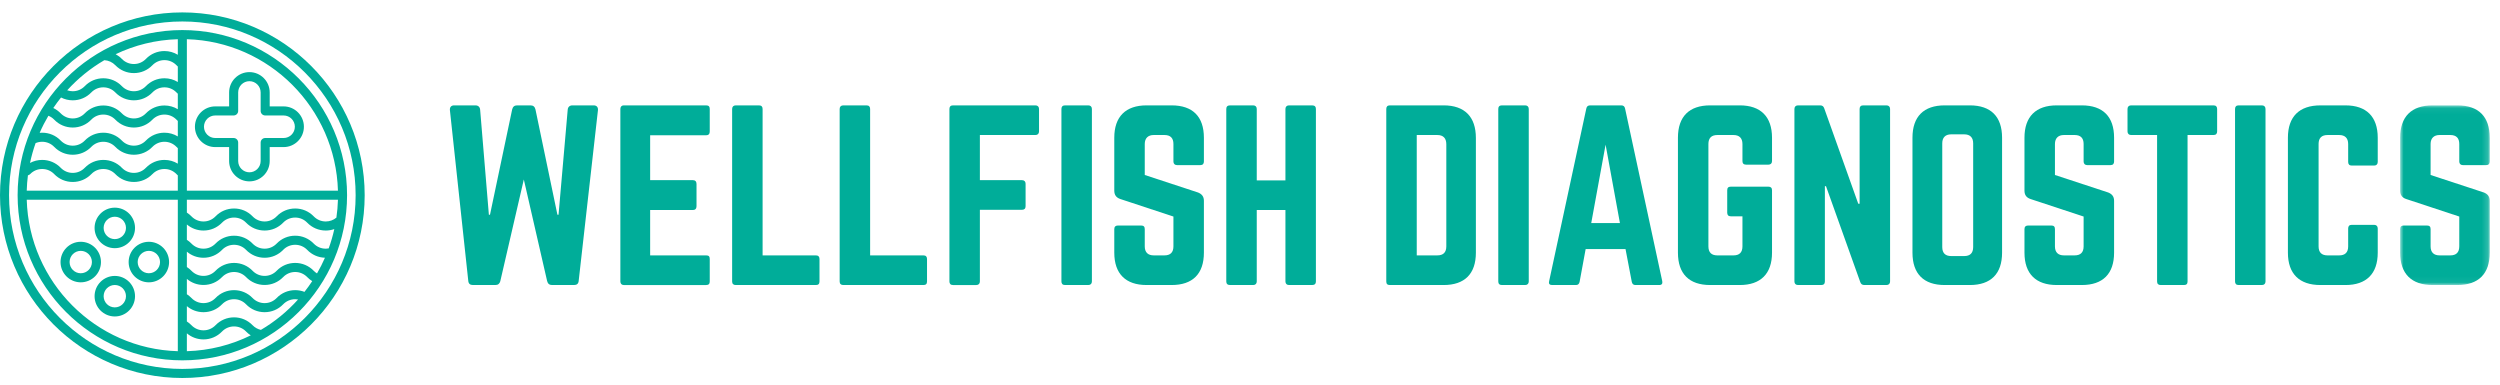
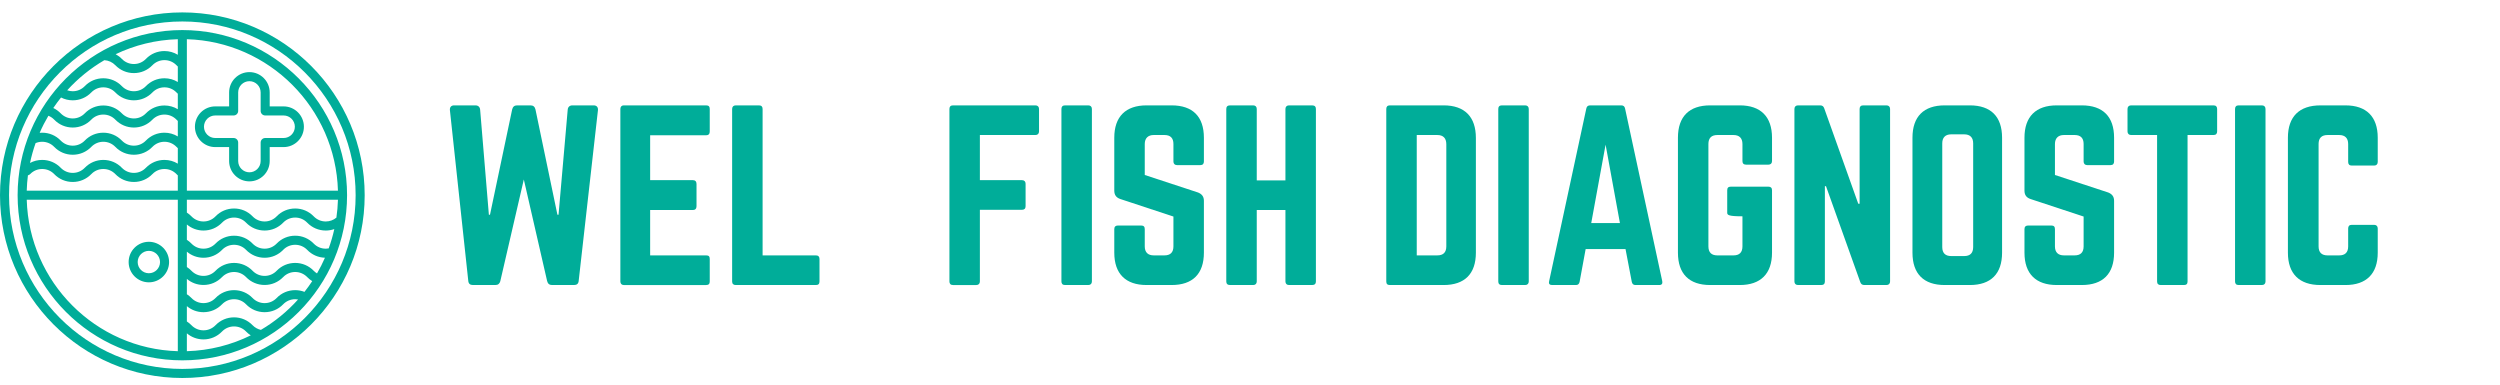
<svg xmlns="http://www.w3.org/2000/svg" xmlns:xlink="http://www.w3.org/1999/xlink" width="416px" height="64px" viewBox="0 0 416 64" version="1.1">
  <title>D951B570-E313-4826-8B37-78ED4E24AFEE</title>
  <defs>
-     <polygon id="path-1" points="1.916 0.055 16.827 0.055 16.827 29.949 1.916 29.949" />
-   </defs>
+     </defs>
  <g id="05.-System" stroke="none" stroke-width="1" fill="none" fill-rule="evenodd">
    <g id="00.-SYSTEM" transform="translate(-64, -12051)">
      <g id="logo/long" transform="translate(64, 12051)">
        <g id="Group-55" transform="translate(0, 1)">
          <g id="_logo" transform="translate(0, 0.963)" fill="#00ad99">
            <path d="M30.342,0.102 C13.611,0.102 0,13.746 0,30.518 C0,47.29 13.611,60.935 30.342,60.935 C47.072,60.935 60.683,47.29 60.683,30.518 C60.683,13.746 47.072,0.102 30.342,0.102 M30.342,59.426 C14.441,59.426 1.506,46.458 1.506,30.518 C1.506,14.578 14.441,1.611 30.342,1.611 C46.242,1.611 59.177,14.578 59.177,30.518 C59.177,46.458 46.242,59.426 30.342,59.426" id="Fill-1" />
            <path d="M30.342,3.04 C15.228,3.04 2.931,15.367 2.931,30.519 C2.931,45.67 15.228,57.998 30.342,57.998 C45.456,57.998 57.752,45.67 57.752,30.519 C57.752,15.367 45.456,3.04 30.342,3.04 L30.342,3.04 Z M38.946,46.317 C37.774,46.317 36.678,46.781 35.863,47.626 L35.863,47.626 C35.332,48.175 34.621,48.476 33.859,48.476 C33.097,48.476 32.387,48.175 31.857,47.626 C31.625,47.384 31.369,47.175 31.095,46.998 L31.095,44.446 C31.868,45.101 32.834,45.456 33.859,45.456 C35.031,45.456 36.127,44.991 36.942,44.147 C36.942,44.147 36.942,44.147 36.944,44.147 C36.944,44.147 36.944,44.147 36.944,44.147 C37.473,43.6 38.184,43.296 38.946,43.296 C39.708,43.296 40.418,43.6 40.948,44.147 C40.948,44.147 40.948,44.147 40.948,44.147 C40.948,44.147 40.948,44.147 40.948,44.147 C41.765,44.991 42.859,45.456 44.033,45.456 C45.204,45.456 46.3,44.991 47.116,44.147 C47.116,44.147 47.116,44.147 47.116,44.147 C47.116,44.147 47.116,44.147 47.116,44.147 C47.645,43.6 48.357,43.296 49.117,43.296 C49.879,43.296 50.59,43.6 51.121,44.147 C51.121,44.147 51.121,44.147 51.121,44.147 C51.121,44.147 51.121,44.147 51.121,44.147 C51.372,44.409 51.654,44.632 51.953,44.818 C51.549,45.431 51.119,46.028 50.664,46.604 C50.178,46.416 49.657,46.317 49.117,46.317 C47.945,46.317 46.85,46.781 46.034,47.626 L46.034,47.626 C45.505,48.175 44.792,48.476 44.033,48.476 C43.271,48.476 42.56,48.175 42.029,47.626 L42.029,47.626 C41.213,46.781 40.118,46.317 38.946,46.317 L38.946,46.317 Z M31.095,53.503 C31.868,54.158 32.834,54.515 33.859,54.515 C35.031,54.515 36.127,54.048 36.942,53.206 C36.942,53.206 36.942,53.206 36.944,53.206 C36.944,53.204 36.944,53.204 36.944,53.204 C37.473,52.657 38.184,52.355 38.946,52.355 C39.708,52.355 40.418,52.657 40.948,53.204 C40.948,53.204 40.948,53.204 40.948,53.206 C40.948,53.206 40.948,53.206 40.948,53.206 C41.184,53.45 41.446,53.662 41.726,53.842 C38.499,55.429 34.899,56.367 31.095,56.476 L31.095,53.503 Z M52.202,43.096 L52.202,43.096 C51.385,42.252 50.291,41.787 49.117,41.787 C47.945,41.787 46.85,42.252 46.034,43.096 L46.034,43.096 C45.505,43.645 44.792,43.947 44.033,43.947 C43.271,43.947 42.56,43.645 42.029,43.096 L42.029,43.096 C41.213,42.252 40.118,41.787 38.946,41.787 C37.774,41.787 36.678,42.252 35.863,43.096 L35.863,43.096 C35.332,43.645 34.621,43.947 33.859,43.947 C33.097,43.947 32.387,43.645 31.857,43.096 C31.625,42.857 31.369,42.646 31.095,42.47 L31.095,39.917 C31.868,40.571 32.834,40.928 33.859,40.928 C35.031,40.928 36.127,40.462 36.942,39.619 C36.942,39.619 36.942,39.619 36.944,39.619 C36.944,39.617 36.944,39.617 36.944,39.617 C37.473,39.07 38.184,38.769 38.946,38.769 C39.708,38.769 40.418,39.07 40.948,39.617 C40.948,39.617 40.948,39.617 40.948,39.619 C40.948,39.619 40.948,39.619 40.948,39.619 C41.765,40.462 42.859,40.928 44.033,40.928 C45.204,40.928 46.3,40.462 47.116,39.619 C47.116,39.619 47.116,39.619 47.116,39.619 C47.116,39.617 47.116,39.617 47.116,39.617 C47.645,39.07 48.357,38.769 49.117,38.769 C49.879,38.769 50.59,39.07 51.121,39.617 C51.121,39.617 51.121,39.617 51.121,39.619 C51.121,39.619 51.121,39.619 51.121,39.619 C51.906,40.431 52.95,40.891 54.072,40.924 C53.681,41.822 53.238,42.693 52.75,43.534 C52.552,43.412 52.367,43.267 52.202,43.096 L52.202,43.096 Z M54.204,39.417 C53.442,39.417 52.732,39.116 52.202,38.569 L52.202,38.569 C51.385,37.724 50.291,37.258 49.117,37.258 C47.945,37.258 46.85,37.724 46.034,38.569 L46.034,38.569 C45.505,39.116 44.792,39.417 44.033,39.417 C43.271,39.417 42.56,39.116 42.029,38.569 L42.029,38.569 C41.213,37.724 40.118,37.258 38.946,37.258 C37.774,37.258 36.678,37.724 35.863,38.569 L35.863,38.569 C35.332,39.116 34.621,39.417 33.859,39.417 C33.097,39.417 32.387,39.116 31.857,38.569 C31.625,38.327 31.369,38.118 31.095,37.941 L31.095,35.389 C31.868,36.044 32.834,36.399 33.859,36.399 C35.031,36.399 36.127,35.934 36.942,35.09 C36.942,35.09 36.942,35.09 36.944,35.09 C36.944,35.09 36.944,35.09 36.944,35.09 C37.473,34.541 38.184,34.239 38.946,34.239 C39.708,34.239 40.418,34.541 40.948,35.09 C40.948,35.09 40.948,35.09 40.948,35.09 C40.948,35.09 40.948,35.09 40.948,35.09 C41.765,35.934 42.859,36.399 44.033,36.399 C45.204,36.399 46.3,35.934 47.116,35.09 C47.116,35.09 47.116,35.09 47.116,35.09 C47.116,35.09 47.116,35.09 47.116,35.09 C47.645,34.541 48.357,34.239 49.117,34.239 C49.879,34.239 50.59,34.541 51.121,35.09 C51.121,35.09 51.121,35.09 51.121,35.09 C51.121,35.09 51.121,35.09 51.121,35.09 C51.937,35.934 53.032,36.399 54.204,36.399 C54.698,36.399 55.178,36.314 55.629,36.155 C55.386,37.255 55.073,38.329 54.694,39.372 C54.533,39.401 54.371,39.417 54.204,39.417 L54.204,39.417 Z M55.977,34.25 C55.479,34.662 54.861,34.89 54.204,34.89 C53.444,34.89 52.732,34.588 52.202,34.039 L52.202,34.039 C51.385,33.195 50.291,32.73 49.117,32.73 C47.945,32.73 46.85,33.195 46.034,34.039 L46.034,34.039 C45.503,34.588 44.792,34.89 44.033,34.89 C43.271,34.89 42.56,34.588 42.029,34.039 L42.029,34.039 C41.213,33.195 40.118,32.73 38.946,32.73 C37.774,32.73 36.678,33.195 35.863,34.039 L35.863,34.039 C35.332,34.588 34.621,34.89 33.859,34.89 C33.099,34.89 32.387,34.588 31.857,34.039 C31.625,33.797 31.369,33.589 31.095,33.411 L31.095,31.273 L56.235,31.273 C56.206,32.28 56.119,33.273 55.977,34.25 L55.977,34.25 Z M56.235,29.763 L31.095,29.763 L31.095,4.562 C44.782,4.956 55.841,16.043 56.235,29.763 L56.235,29.763 Z M5.923,21.85 C6.265,21.706 6.636,21.627 7.019,21.627 C7.779,21.627 8.491,21.931 9.021,22.478 L9.021,22.478 C9.838,23.322 10.932,23.787 12.104,23.787 C13.277,23.787 14.373,23.322 15.189,22.478 L15.189,22.478 C15.718,21.931 16.43,21.627 17.19,21.627 C17.952,21.627 18.663,21.931 19.194,22.478 L19.194,22.478 C20.01,23.322 21.105,23.787 22.277,23.787 C23.449,23.787 24.544,23.322 25.36,22.478 L25.36,22.478 C25.891,21.931 26.602,21.627 27.364,21.627 C28.124,21.627 28.836,21.931 29.365,22.478 C29.438,22.552 29.512,22.624 29.588,22.692 L29.588,25.271 C28.925,24.864 28.163,24.647 27.364,24.647 C26.19,24.647 25.096,25.112 24.279,25.956 C24.279,25.956 24.279,25.956 24.279,25.956 C24.279,25.956 24.279,25.956 24.279,25.956 C23.749,26.503 23.039,26.807 22.277,26.807 C21.515,26.807 20.805,26.506 20.275,25.956 C20.275,25.956 20.275,25.956 20.275,25.956 C20.275,25.956 20.275,25.956 20.275,25.956 C19.458,25.112 18.362,24.647 17.19,24.647 C16.018,24.647 14.923,25.112 14.107,25.956 C14.107,25.956 14.107,25.956 14.107,25.956 C14.107,25.956 14.107,25.956 14.107,25.956 C13.576,26.506 12.866,26.807 12.104,26.807 C11.344,26.807 10.633,26.503 10.102,25.956 C10.102,25.956 10.102,25.956 10.102,25.956 C10.102,25.956 10.102,25.956 10.102,25.956 C9.286,25.112 8.191,24.647 7.019,24.647 C6.298,24.647 5.608,24.823 4.994,25.153 C5.231,24.024 5.544,22.922 5.923,21.85 L5.923,21.85 Z M29.588,7.155 C28.925,6.75 28.163,6.531 27.364,6.531 C26.19,6.531 25.096,6.996 24.279,7.84 L24.279,7.84 C23.749,8.389 23.039,8.691 22.277,8.691 C21.515,8.691 20.805,8.389 20.275,7.84 C19.968,7.522 19.62,7.262 19.244,7.056 C22.396,5.553 25.897,4.667 29.588,4.562 L29.588,7.155 Z M29.588,16.212 C28.925,15.807 28.163,15.588 27.364,15.588 C26.19,15.588 25.096,16.055 24.279,16.899 C24.279,16.899 24.279,16.899 24.279,16.899 C24.279,16.899 24.279,16.899 24.279,16.899 C23.749,17.446 23.039,17.748 22.277,17.748 C21.515,17.748 20.805,17.446 20.275,16.899 C20.275,16.899 20.275,16.899 20.275,16.899 C20.275,16.899 20.275,16.899 20.275,16.899 C19.458,16.055 18.362,15.588 17.19,15.588 C16.018,15.588 14.923,16.055 14.107,16.899 C14.107,16.899 14.107,16.899 14.107,16.899 C14.107,16.899 14.107,16.899 14.107,16.899 C13.576,17.446 12.866,17.748 12.104,17.748 C11.344,17.748 10.633,17.446 10.102,16.899 C10.102,16.899 10.102,16.899 10.102,16.899 C10.102,16.899 10.102,16.899 10.102,16.899 C9.739,16.524 9.321,16.226 8.868,16.01 C9.274,15.409 9.704,14.827 10.157,14.261 C10.753,14.566 11.416,14.73 12.104,14.73 C13.277,14.73 14.373,14.265 15.189,13.421 C15.718,12.871 16.43,12.57 17.19,12.57 C17.952,12.57 18.663,12.871 19.194,13.421 C20.01,14.265 21.105,14.73 22.277,14.73 C23.449,14.73 24.544,14.265 25.36,13.421 C25.36,13.421 25.36,13.421 25.36,13.421 C25.36,13.421 25.36,13.421 25.36,13.421 C25.891,12.871 26.602,12.57 27.364,12.57 C28.124,12.57 28.836,12.871 29.365,13.421 C29.365,13.421 29.365,13.421 29.365,13.421 C29.365,13.421 29.365,13.421 29.365,13.421 C29.438,13.495 29.512,13.567 29.588,13.635 L29.588,16.212 Z M9.021,17.948 L9.021,17.948 C9.838,18.793 10.932,19.259 12.104,19.259 C13.277,19.259 14.373,18.793 15.189,17.948 L15.189,17.948 C15.718,17.401 16.43,17.1 17.19,17.1 C17.952,17.1 18.663,17.401 19.194,17.948 L19.194,17.948 C20.01,18.793 21.105,19.259 22.277,19.259 C23.449,19.259 24.544,18.793 25.36,17.948 L25.36,17.948 C25.891,17.401 26.602,17.1 27.364,17.1 C28.124,17.1 28.836,17.401 29.365,17.948 C29.438,18.025 29.512,18.095 29.588,18.163 L29.588,20.741 C28.925,20.337 28.163,20.118 27.364,20.118 C26.19,20.118 25.096,20.582 24.279,21.427 C24.279,21.427 24.279,21.427 24.279,21.427 C24.279,21.427 24.279,21.427 24.279,21.427 C23.749,21.976 23.039,22.277 22.277,22.277 C21.515,22.277 20.805,21.976 20.275,21.427 C20.275,21.427 20.275,21.427 20.275,21.427 C20.275,21.427 20.275,21.427 20.275,21.427 C19.458,20.582 18.362,20.118 17.19,20.118 C16.018,20.118 14.923,20.582 14.107,21.427 C14.107,21.427 14.107,21.427 14.107,21.427 C14.107,21.427 14.107,21.427 14.107,21.427 C13.576,21.976 12.866,22.277 12.104,22.277 C11.344,22.277 10.633,21.976 10.102,21.427 C10.102,21.427 10.102,21.427 10.102,21.427 C10.102,21.427 10.102,21.427 10.102,21.427 C9.286,20.582 8.191,20.118 7.019,20.118 C6.877,20.118 6.737,20.128 6.599,20.141 C7.025,19.16 7.513,18.212 8.053,17.3 C8.413,17.442 8.743,17.661 9.021,17.948 L9.021,17.948 Z M4.646,27.214 C4.782,27.183 4.912,27.115 5.015,27.007 C5.546,26.458 6.257,26.157 7.019,26.157 C7.779,26.157 8.491,26.458 9.021,27.007 L9.021,27.007 C9.838,27.852 10.932,28.316 12.104,28.316 C13.277,28.316 14.373,27.852 15.189,27.007 L15.189,27.007 C15.718,26.458 16.43,26.157 17.19,26.157 C17.952,26.157 18.663,26.458 19.194,27.007 L19.194,27.007 C20.01,27.852 21.105,28.316 22.277,28.316 C23.449,28.316 24.544,27.852 25.36,27.007 L25.36,27.007 C25.891,26.458 26.602,26.157 27.364,26.157 C28.124,26.157 28.836,26.458 29.365,27.007 C29.438,27.082 29.512,27.152 29.588,27.222 L29.588,29.763 L4.449,29.763 C4.473,28.902 4.539,28.052 4.646,27.214 L4.646,27.214 Z M17.365,8.051 C18.059,8.092 18.704,8.385 19.194,8.891 C20.01,9.735 21.105,10.2 22.277,10.2 C23.449,10.2 24.544,9.735 25.36,8.891 C25.36,8.891 25.36,8.891 25.36,8.891 C25.36,8.891 25.36,8.891 25.36,8.891 C25.891,8.344 26.602,8.041 27.364,8.041 C28.124,8.041 28.836,8.344 29.365,8.891 C29.365,8.891 29.365,8.891 29.365,8.891 C29.365,8.891 29.365,8.891 29.365,8.891 C29.438,8.965 29.512,9.038 29.588,9.106 L29.588,11.684 C28.925,11.278 28.163,11.061 27.364,11.061 C26.19,11.061 25.096,11.525 24.279,12.37 L24.279,12.37 C23.749,12.919 23.039,13.22 22.277,13.22 C21.515,13.22 20.805,12.919 20.275,12.37 C19.458,11.525 18.362,11.061 17.19,11.061 C16.018,11.061 14.923,11.525 14.107,12.37 C13.576,12.919 12.866,13.22 12.104,13.22 C11.784,13.22 11.473,13.165 11.181,13.061 C12.968,11.09 15.055,9.397 17.365,8.051 L17.365,8.051 Z M4.449,31.273 L29.588,31.273 L29.588,56.476 C15.901,56.082 4.842,44.993 4.449,31.273 L4.449,31.273 Z M43.413,52.931 C42.89,52.814 42.412,52.549 42.029,52.155 L42.029,52.155 C41.213,51.311 40.118,50.844 38.946,50.844 C37.774,50.844 36.678,51.311 35.863,52.155 L35.863,52.155 C35.332,52.702 34.621,53.004 33.859,53.004 C33.097,53.004 32.387,52.702 31.857,52.155 C31.625,51.914 31.369,51.705 31.095,51.527 L31.095,48.976 C31.868,49.63 32.834,49.985 33.859,49.985 C35.031,49.985 36.127,49.521 36.942,48.676 C36.942,48.676 36.942,48.676 36.944,48.676 C36.944,48.676 36.944,48.676 36.944,48.676 C37.473,48.127 38.184,47.826 38.946,47.826 C39.708,47.826 40.418,48.127 40.948,48.676 C40.948,48.676 40.948,48.676 40.948,48.676 C40.948,48.676 40.948,48.676 40.948,48.676 C41.765,49.521 42.859,49.985 44.033,49.985 C45.204,49.985 46.3,49.521 47.116,48.676 C47.116,48.676 47.116,48.676 47.116,48.676 C47.116,48.676 47.116,48.676 47.116,48.676 C47.645,48.127 48.357,47.826 49.117,47.826 C49.282,47.826 49.441,47.842 49.599,47.869 C47.814,49.857 45.727,51.569 43.413,52.931 L43.413,52.931 Z" id="Fill-4" />
-             <path d="M19.103,39.335 C20.959,39.335 22.469,37.822 22.469,35.962 C22.469,34.102 20.959,32.591 19.103,32.591 C17.248,32.591 15.738,34.102 15.738,35.962 C15.738,37.822 17.248,39.335 19.103,39.335 M19.103,34.1 C20.129,34.1 20.963,34.936 20.963,35.962 C20.963,36.99 20.129,37.826 19.103,37.826 C18.078,37.826 17.244,36.99 17.244,35.962 C17.244,34.936 18.078,34.1 19.103,34.1" id="Fill-6" />
-             <path d="M16.801,41.643 C16.801,39.783 15.292,38.269 13.436,38.269 C11.581,38.269 10.073,39.783 10.073,41.643 C10.073,43.503 11.581,45.016 13.436,45.016 C15.292,45.016 16.801,43.503 16.801,41.643 M13.436,43.507 C12.413,43.507 11.579,42.671 11.579,41.643 C11.579,40.615 12.413,39.779 13.436,39.779 C14.462,39.779 15.296,40.615 15.296,41.643 C15.296,42.671 14.462,43.507 13.436,43.507" id="Fill-8" />
-             <path d="M19.103,43.95 C17.248,43.95 15.738,45.464 15.738,47.324 C15.738,49.184 17.248,50.697 19.103,50.697 C20.959,50.697 22.469,49.184 22.469,47.324 C22.469,45.464 20.959,43.95 19.103,43.95 M19.103,49.186 C18.078,49.186 17.244,48.35 17.244,47.324 C17.244,46.296 18.078,45.459 19.103,45.459 C20.129,45.459 20.963,46.296 20.963,47.324 C20.963,48.35 20.129,49.186 19.103,49.186" id="Fill-10" />
            <path d="M24.77,38.27 C22.914,38.27 21.405,39.783 21.405,41.643 C21.405,43.503 22.914,45.017 24.77,45.017 C26.625,45.017 28.135,43.503 28.135,41.643 C28.135,39.783 26.625,38.27 24.77,38.27 M24.77,43.505 C23.744,43.505 22.91,42.669 22.91,41.643 C22.91,40.615 23.744,39.779 24.77,39.779 C25.796,39.779 26.63,40.615 26.63,41.643 C26.63,42.669 25.796,43.505 24.77,43.505" id="Fill-12" />
            <path d="M35.81,22.512 L38.125,22.512 L38.125,24.832 C38.125,26.7 39.64,28.218 41.502,28.218 C43.364,28.218 44.878,26.7 44.878,24.832 L44.878,22.512 L47.194,22.512 C49.056,22.512 50.57,20.992 50.57,19.126 C50.57,17.259 49.056,15.742 47.194,15.742 L44.878,15.742 L44.878,13.419 C44.878,11.553 43.364,10.036 41.502,10.036 C39.64,10.036 38.125,11.553 38.125,13.419 L38.125,15.742 L35.81,15.742 C33.948,15.742 32.435,17.259 32.435,19.126 C32.435,20.992 33.948,22.512 35.81,22.512 M35.81,17.251 L38.878,17.251 C39.294,17.251 39.632,16.913 39.632,16.498 L39.632,13.419 C39.632,12.387 40.47,11.545 41.502,11.545 C42.534,11.545 43.372,12.387 43.372,13.419 L43.372,16.498 C43.372,16.913 43.71,17.251 44.126,17.251 L47.194,17.251 C48.226,17.251 49.064,18.093 49.064,19.126 C49.064,20.16 48.226,21.002 47.194,21.002 L44.126,21.002 C43.71,21.002 43.372,21.339 43.372,21.756 L43.372,24.832 C43.372,25.866 42.534,26.709 41.502,26.709 C40.47,26.709 39.632,25.866 39.632,24.832 L39.632,21.756 C39.632,21.339 39.294,21.002 38.878,21.002 L35.81,21.002 C34.778,21.002 33.94,20.16 33.94,19.126 C33.94,18.093 34.778,17.251 35.81,17.251" id="Fill-14" />
          </g>
          <path d="M98.793,16.534 C99.277,16.534 99.539,16.833 99.501,17.318 L96.295,45.718 C96.258,46.205 95.996,46.428 95.512,46.428 L91.859,46.428 C91.412,46.428 91.151,46.205 91.039,45.757 L87.164,28.865 L83.249,45.794 C83.137,46.205 82.876,46.428 82.429,46.428 L78.701,46.428 C78.217,46.428 77.956,46.205 77.919,45.718 L74.863,17.318 C74.824,16.833 75.085,16.534 75.569,16.534 L79.111,16.534 C79.558,16.534 79.857,16.796 79.894,17.244 L81.348,34.733 L81.535,34.733 L85.224,17.207 C85.337,16.759 85.596,16.534 86.045,16.534 L88.282,16.534 C88.729,16.534 88.99,16.759 89.101,17.207 L92.755,34.733 L92.94,34.733 L94.468,17.244 C94.505,16.796 94.804,16.534 95.251,16.534 L98.793,16.534 Z" id="Fill-16" fill="#00ad99" />
          <path d="M118.101,20.869 C118.101,21.242 117.952,21.505 117.503,21.505 L108.185,21.505 L108.185,28.978 L115.306,28.978 C115.679,28.978 115.901,29.201 115.901,29.612 L115.901,33.312 C115.901,33.722 115.679,33.948 115.306,33.948 L108.185,33.948 L108.185,41.495 L117.503,41.495 C117.952,41.495 118.101,41.683 118.101,42.094 L118.101,45.831 C118.101,46.205 117.952,46.43 117.503,46.43 L103.786,46.43 C103.452,46.43 103.228,46.205 103.228,45.831 L103.228,17.132 C103.228,16.758 103.452,16.533 103.786,16.533 L117.503,16.533 C117.952,16.533 118.101,16.758 118.101,17.132 L118.101,20.869 Z" id="Fill-18" fill="#00ad99" />
          <path d="M126.897,41.496 L135.769,41.496 C136.179,41.496 136.364,41.721 136.364,42.095 L136.364,45.832 C136.364,46.243 136.179,46.428 135.769,46.428 L122.424,46.428 C122.051,46.428 121.827,46.243 121.827,45.832 L121.827,17.133 C121.827,16.757 122.051,16.534 122.424,16.534 L126.3,16.534 C126.71,16.534 126.897,16.757 126.897,17.133 L126.897,41.496 Z" id="Fill-20" fill="#00ad99" />
-           <path d="M144.789,41.496 L153.661,41.496 C154.071,41.496 154.256,41.721 154.256,42.095 L154.256,45.832 C154.256,46.243 154.071,46.428 153.661,46.428 L140.316,46.428 C139.943,46.428 139.719,46.243 139.719,45.832 L139.719,17.133 C139.719,16.757 139.943,16.534 140.316,16.534 L144.192,16.534 C144.602,16.534 144.789,16.757 144.789,17.133 L144.789,41.496 Z" id="Fill-22" fill="#00ad99" />
          <path d="M172.894,20.869 C172.894,21.242 172.67,21.468 172.297,21.468 L163.052,21.468 L163.052,28.978 L170.06,28.978 C170.433,28.978 170.658,29.201 170.658,29.575 L170.658,33.312 C170.658,33.722 170.433,33.91 170.06,33.91 L163.052,33.91 L163.052,45.831 C163.052,46.205 162.83,46.43 162.457,46.43 L158.579,46.43 C158.169,46.43 157.984,46.205 157.984,45.831 L157.984,17.132 C157.984,16.758 158.169,16.533 158.579,16.533 L172.297,16.533 C172.67,16.533 172.894,16.758 172.894,17.132 L172.894,20.869 Z" id="Fill-24" fill="#00ad99" />
          <path d="M181.094,16.534 C181.467,16.534 181.692,16.759 181.692,17.133 L181.692,45.831 C181.692,46.205 181.467,46.428 181.094,46.428 L177.218,46.428 C176.807,46.428 176.621,46.205 176.621,45.831 L176.621,17.133 C176.621,16.759 176.807,16.534 177.218,16.534 L181.094,16.534 Z" id="Fill-26" fill="#00ad99" />
          <path d="M194.96,16.534 C198.463,16.534 200.329,18.402 200.329,21.916 L200.329,25.876 C200.329,26.25 200.142,26.475 199.732,26.475 L195.854,26.475 C195.481,26.475 195.259,26.25 195.259,25.876 L195.259,22.961 C195.259,21.99 194.775,21.466 193.768,21.466 L191.978,21.466 C191.045,21.466 190.487,21.99 190.487,22.961 L190.487,28.118 L199.359,31.033 C199.993,31.295 200.329,31.706 200.329,32.416 L200.329,41.048 C200.329,44.56 198.463,46.428 194.96,46.428 L190.786,46.428 C187.318,46.428 185.417,44.56 185.417,41.048 L185.417,37.123 C185.417,36.713 185.641,36.527 186.014,36.527 L189.89,36.527 C190.3,36.527 190.487,36.713 190.487,37.123 L190.487,40.001 C190.487,41.011 191.045,41.496 191.978,41.496 L193.768,41.496 C194.736,41.496 195.259,41.011 195.259,40.001 L195.259,35.032 L186.424,32.117 C185.753,31.892 185.417,31.444 185.417,30.734 L185.417,21.916 C185.417,18.402 187.318,16.534 190.786,16.534 L194.96,16.534 Z" id="Fill-28" fill="#00ad99" />
          <path d="M213.896,17.132 C213.896,16.758 214.12,16.533 214.493,16.533 L218.332,16.533 C218.779,16.533 218.966,16.758 218.966,17.132 L218.966,45.831 C218.966,46.204 218.779,46.429 218.332,46.429 L214.493,46.429 C214.12,46.429 213.896,46.204 213.896,45.831 L213.896,33.947 L209.124,33.947 L209.124,45.831 C209.124,46.204 208.902,46.429 208.529,46.429 L204.688,46.429 C204.241,46.429 204.054,46.204 204.054,45.831 L204.054,17.132 C204.054,16.758 204.241,16.533 204.688,16.533 L208.529,16.533 C208.902,16.533 209.124,16.758 209.124,17.132 L209.124,29.015 L213.896,29.015 L213.896,17.132 Z" id="Fill-30" fill="#00ad99" />
          <path d="M230.677,17.132 C230.677,16.758 230.864,16.533 231.274,16.533 L240.22,16.533 C243.723,16.533 245.587,18.439 245.587,21.952 L245.587,41.047 C245.587,44.561 243.723,46.429 240.22,46.429 L231.274,46.429 C230.864,46.429 230.677,46.241 230.677,45.831 L230.677,17.132 Z M239.176,41.495 C240.146,41.495 240.667,41.01 240.667,40 L240.667,22.999 C240.667,21.99 240.146,21.467 239.176,21.467 L235.747,21.467 L235.747,41.495 L239.176,41.495 Z" id="Fill-32" fill="#00ad99" />
          <path d="M253.787,16.534 C254.16,16.534 254.385,16.759 254.385,17.133 L254.385,45.831 C254.385,46.205 254.16,46.428 253.787,46.428 L249.912,46.428 C249.5,46.428 249.314,46.205 249.314,45.831 L249.314,17.133 C249.314,16.759 249.5,16.534 249.912,16.534 L253.787,16.534 Z" id="Fill-34" fill="#00ad99" />
          <path d="M272.127,46.429 C271.791,46.429 271.606,46.241 271.53,45.906 L270.488,40.45 L263.852,40.45 L262.845,45.906 C262.771,46.241 262.584,46.429 262.248,46.429 L258.261,46.429 C257.851,46.429 257.664,46.204 257.775,45.793 L263.963,17.057 C264.037,16.683 264.262,16.535 264.598,16.535 L269.779,16.535 C270.115,16.535 270.337,16.683 270.411,17.057 L276.6,45.793 C276.674,46.204 276.526,46.429 276.079,46.429 L272.127,46.429 Z M267.17,23.073 L264.783,36.114 L269.555,36.114 L267.17,23.073 Z" id="Fill-36" fill="#00ad99" />
-           <path d="M279.209,21.915 C279.209,18.403 281.072,16.533 284.578,16.533 L289.497,16.533 C292.963,16.533 294.864,18.403 294.864,21.915 L294.864,25.801 C294.864,26.174 294.642,26.399 294.269,26.399 L290.542,26.399 C290.13,26.399 289.944,26.174 289.944,25.801 L289.944,22.962 C289.944,21.989 289.423,21.467 288.453,21.467 L285.77,21.467 C284.763,21.467 284.279,21.989 284.279,22.962 L284.279,40.002 C284.279,41.01 284.8,41.497 285.77,41.497 L288.453,41.497 C289.423,41.497 289.944,41.01 289.944,40.002 L289.944,34.994 L288.006,34.994 C287.597,34.994 287.409,34.771 287.409,34.395 L287.409,30.66 C287.409,30.247 287.597,30.062 288.006,30.062 L294.269,30.062 C294.642,30.062 294.864,30.247 294.864,30.66 L294.864,41.047 C294.864,44.561 292.963,46.429 289.497,46.429 L284.578,46.429 C281.072,46.429 279.209,44.561 279.209,41.047 L279.209,21.915 Z" id="Fill-38" fill="#00ad99" />
+           <path d="M279.209,21.915 C279.209,18.403 281.072,16.533 284.578,16.533 L289.497,16.533 C292.963,16.533 294.864,18.403 294.864,21.915 L294.864,25.801 C294.864,26.174 294.642,26.399 294.269,26.399 L290.542,26.399 C290.13,26.399 289.944,26.174 289.944,25.801 L289.944,22.962 C289.944,21.989 289.423,21.467 288.453,21.467 L285.77,21.467 C284.763,21.467 284.279,21.989 284.279,22.962 L284.279,40.002 C284.279,41.01 284.8,41.497 285.77,41.497 L288.453,41.497 C289.423,41.497 289.944,41.01 289.944,40.002 L289.944,34.994 C287.597,34.994 287.409,34.771 287.409,34.395 L287.409,30.66 C287.409,30.247 287.597,30.062 288.006,30.062 L294.269,30.062 C294.642,30.062 294.864,30.247 294.864,30.66 L294.864,41.047 C294.864,44.561 292.963,46.429 289.497,46.429 L284.578,46.429 C281.072,46.429 279.209,44.561 279.209,41.047 L279.209,21.915 Z" id="Fill-38" fill="#00ad99" />
          <path d="M313.912,16.534 C314.284,16.534 314.509,16.759 314.509,17.133 L314.509,45.831 C314.509,46.205 314.284,46.428 313.912,46.428 L310.221,46.428 C309.886,46.428 309.663,46.279 309.55,45.943 L303.847,29.986 L303.66,29.986 L303.66,45.831 C303.66,46.205 303.475,46.428 303.065,46.428 L299.187,46.428 C298.814,46.428 298.592,46.205 298.592,45.831 L298.592,17.133 C298.592,16.759 298.814,16.534 299.187,16.534 L302.877,16.534 C303.213,16.534 303.438,16.683 303.549,17.019 L309.214,32.901 L309.439,32.901 L309.439,17.133 C309.439,16.759 309.626,16.534 310.036,16.534 L313.912,16.534 Z" id="Fill-40" fill="#00ad99" />
          <path d="M318.235,21.915 C318.235,18.403 320.099,16.533 323.604,16.533 L327.778,16.533 C331.281,16.533 333.145,18.403 333.145,21.915 L333.145,41.047 C333.145,44.561 331.281,46.429 327.778,46.429 L323.604,46.429 C320.099,46.429 318.235,44.561 318.235,41.047 L318.235,21.915 Z M326.845,41.609 C327.815,41.609 328.336,41.123 328.336,40.114 L328.336,22.848 C328.336,21.878 327.815,21.354 326.845,21.354 L324.683,21.354 C323.715,21.354 323.192,21.878 323.192,22.848 L323.192,40.114 C323.192,41.123 323.715,41.609 324.683,41.609 L326.845,41.609 Z" id="Fill-42" fill="#00ad99" />
          <path d="M346.415,16.534 C349.918,16.534 351.784,18.402 351.784,21.916 L351.784,25.876 C351.784,26.25 351.597,26.475 351.187,26.475 L347.309,26.475 C346.936,26.475 346.714,26.25 346.714,25.876 L346.714,22.961 C346.714,21.99 346.23,21.466 345.223,21.466 L343.433,21.466 C342.502,21.466 341.942,21.99 341.942,22.961 L341.942,28.118 L350.814,31.033 C351.448,31.295 351.784,31.706 351.784,32.416 L351.784,41.048 C351.784,44.56 349.918,46.428 346.415,46.428 L342.241,46.428 C338.773,46.428 336.872,44.56 336.872,41.048 L336.872,37.123 C336.872,36.713 337.096,36.527 337.469,36.527 L341.345,36.527 C341.755,36.527 341.942,36.713 341.942,37.123 L341.942,40.001 C341.942,41.011 342.502,41.496 343.433,41.496 L345.223,41.496 C346.191,41.496 346.714,41.011 346.714,40.001 L346.714,35.032 L337.879,32.117 C337.208,31.892 336.872,31.444 336.872,30.734 L336.872,21.916 C336.872,18.402 338.773,16.534 342.241,16.534 L346.415,16.534 Z" id="Fill-44" fill="#00ad99" />
          <path d="M368.333,16.534 C368.743,16.534 368.931,16.759 368.931,17.133 L368.931,20.869 C368.931,21.243 368.743,21.466 368.333,21.466 L364.009,21.466 L364.009,45.831 C364.009,46.242 363.823,46.428 363.413,46.428 L359.536,46.428 C359.163,46.428 358.94,46.242 358.94,45.831 L358.94,21.466 L354.616,21.466 C354.243,21.466 354.018,21.243 354.018,20.869 L354.018,17.133 C354.018,16.759 354.243,16.534 354.616,16.534 L368.333,16.534 Z" id="Fill-46" fill="#00ad99" />
          <path d="M376.384,16.534 C376.757,16.534 376.981,16.759 376.981,17.133 L376.981,45.831 C376.981,46.205 376.757,46.428 376.384,46.428 L372.508,46.428 C372.096,46.428 371.911,46.205 371.911,45.831 L371.911,17.133 C371.911,16.759 372.096,16.534 372.508,16.534 L376.384,16.534 Z" id="Fill-48" fill="#00ad99" />
          <path d="M395.655,25.951 C395.655,26.324 395.431,26.55 395.058,26.55 L391.331,26.55 C390.921,26.55 390.735,26.324 390.735,25.951 L390.735,22.961 C390.735,21.989 390.212,21.467 389.244,21.467 L387.304,21.467 C386.299,21.467 385.813,21.989 385.813,22.961 L385.813,40.002 C385.813,41.009 386.337,41.497 387.304,41.497 L389.244,41.497 C390.212,41.497 390.735,41.009 390.735,40.002 L390.735,37.012 C390.735,36.639 390.921,36.414 391.331,36.414 L395.058,36.414 C395.431,36.414 395.655,36.639 395.655,37.012 L395.655,41.049 C395.655,44.56 393.755,46.429 390.289,46.429 L386.112,46.429 C382.609,46.429 380.708,44.56 380.708,41.049 L380.708,21.915 C380.708,18.403 382.609,16.535 386.112,16.535 L390.289,16.535 C393.755,16.535 395.655,18.403 395.655,21.915 L395.655,25.951 Z" id="Fill-50" fill="#00ad99" />
          <g id="Group-54" transform="translate(397.465, 16.479)">
            <mask id="mask-2" fill="white">
              <use xlink:href="#path-1" />
            </mask>
            <g id="Clip-53" />
            <path d="M11.459,0.055 C14.962,0.055 16.828,1.924 16.828,5.437 L16.828,9.397 C16.828,9.771 16.641,9.996 16.231,9.996 L12.353,9.996 C11.98,9.996 11.758,9.771 11.758,9.397 L11.758,6.482 C11.758,5.512 11.274,4.987 10.267,4.987 L8.477,4.987 C7.544,4.987 6.986,5.512 6.986,6.482 L6.986,11.639 L15.858,14.554 C16.493,14.816 16.828,15.227 16.828,15.937 L16.828,24.569 C16.828,28.081 14.962,29.949 11.459,29.949 L7.285,29.949 C3.817,29.949 1.916,28.081 1.916,24.569 L1.916,20.645 C1.916,20.234 2.141,20.048 2.513,20.048 L6.389,20.048 C6.799,20.048 6.986,20.234 6.986,20.645 L6.986,23.522 C6.986,24.532 7.544,25.017 8.477,25.017 L10.267,25.017 C11.235,25.017 11.758,24.532 11.758,23.522 L11.758,18.553 L2.923,15.638 C2.252,15.413 1.916,14.965 1.916,14.255 L1.916,5.437 C1.916,1.924 3.817,0.055 7.285,0.055 L11.459,0.055 Z" id="Fill-52" fill="#00ad99" mask="url(#mask-2)" />
          </g>
        </g>
      </g>
    </g>
  </g>
</svg>